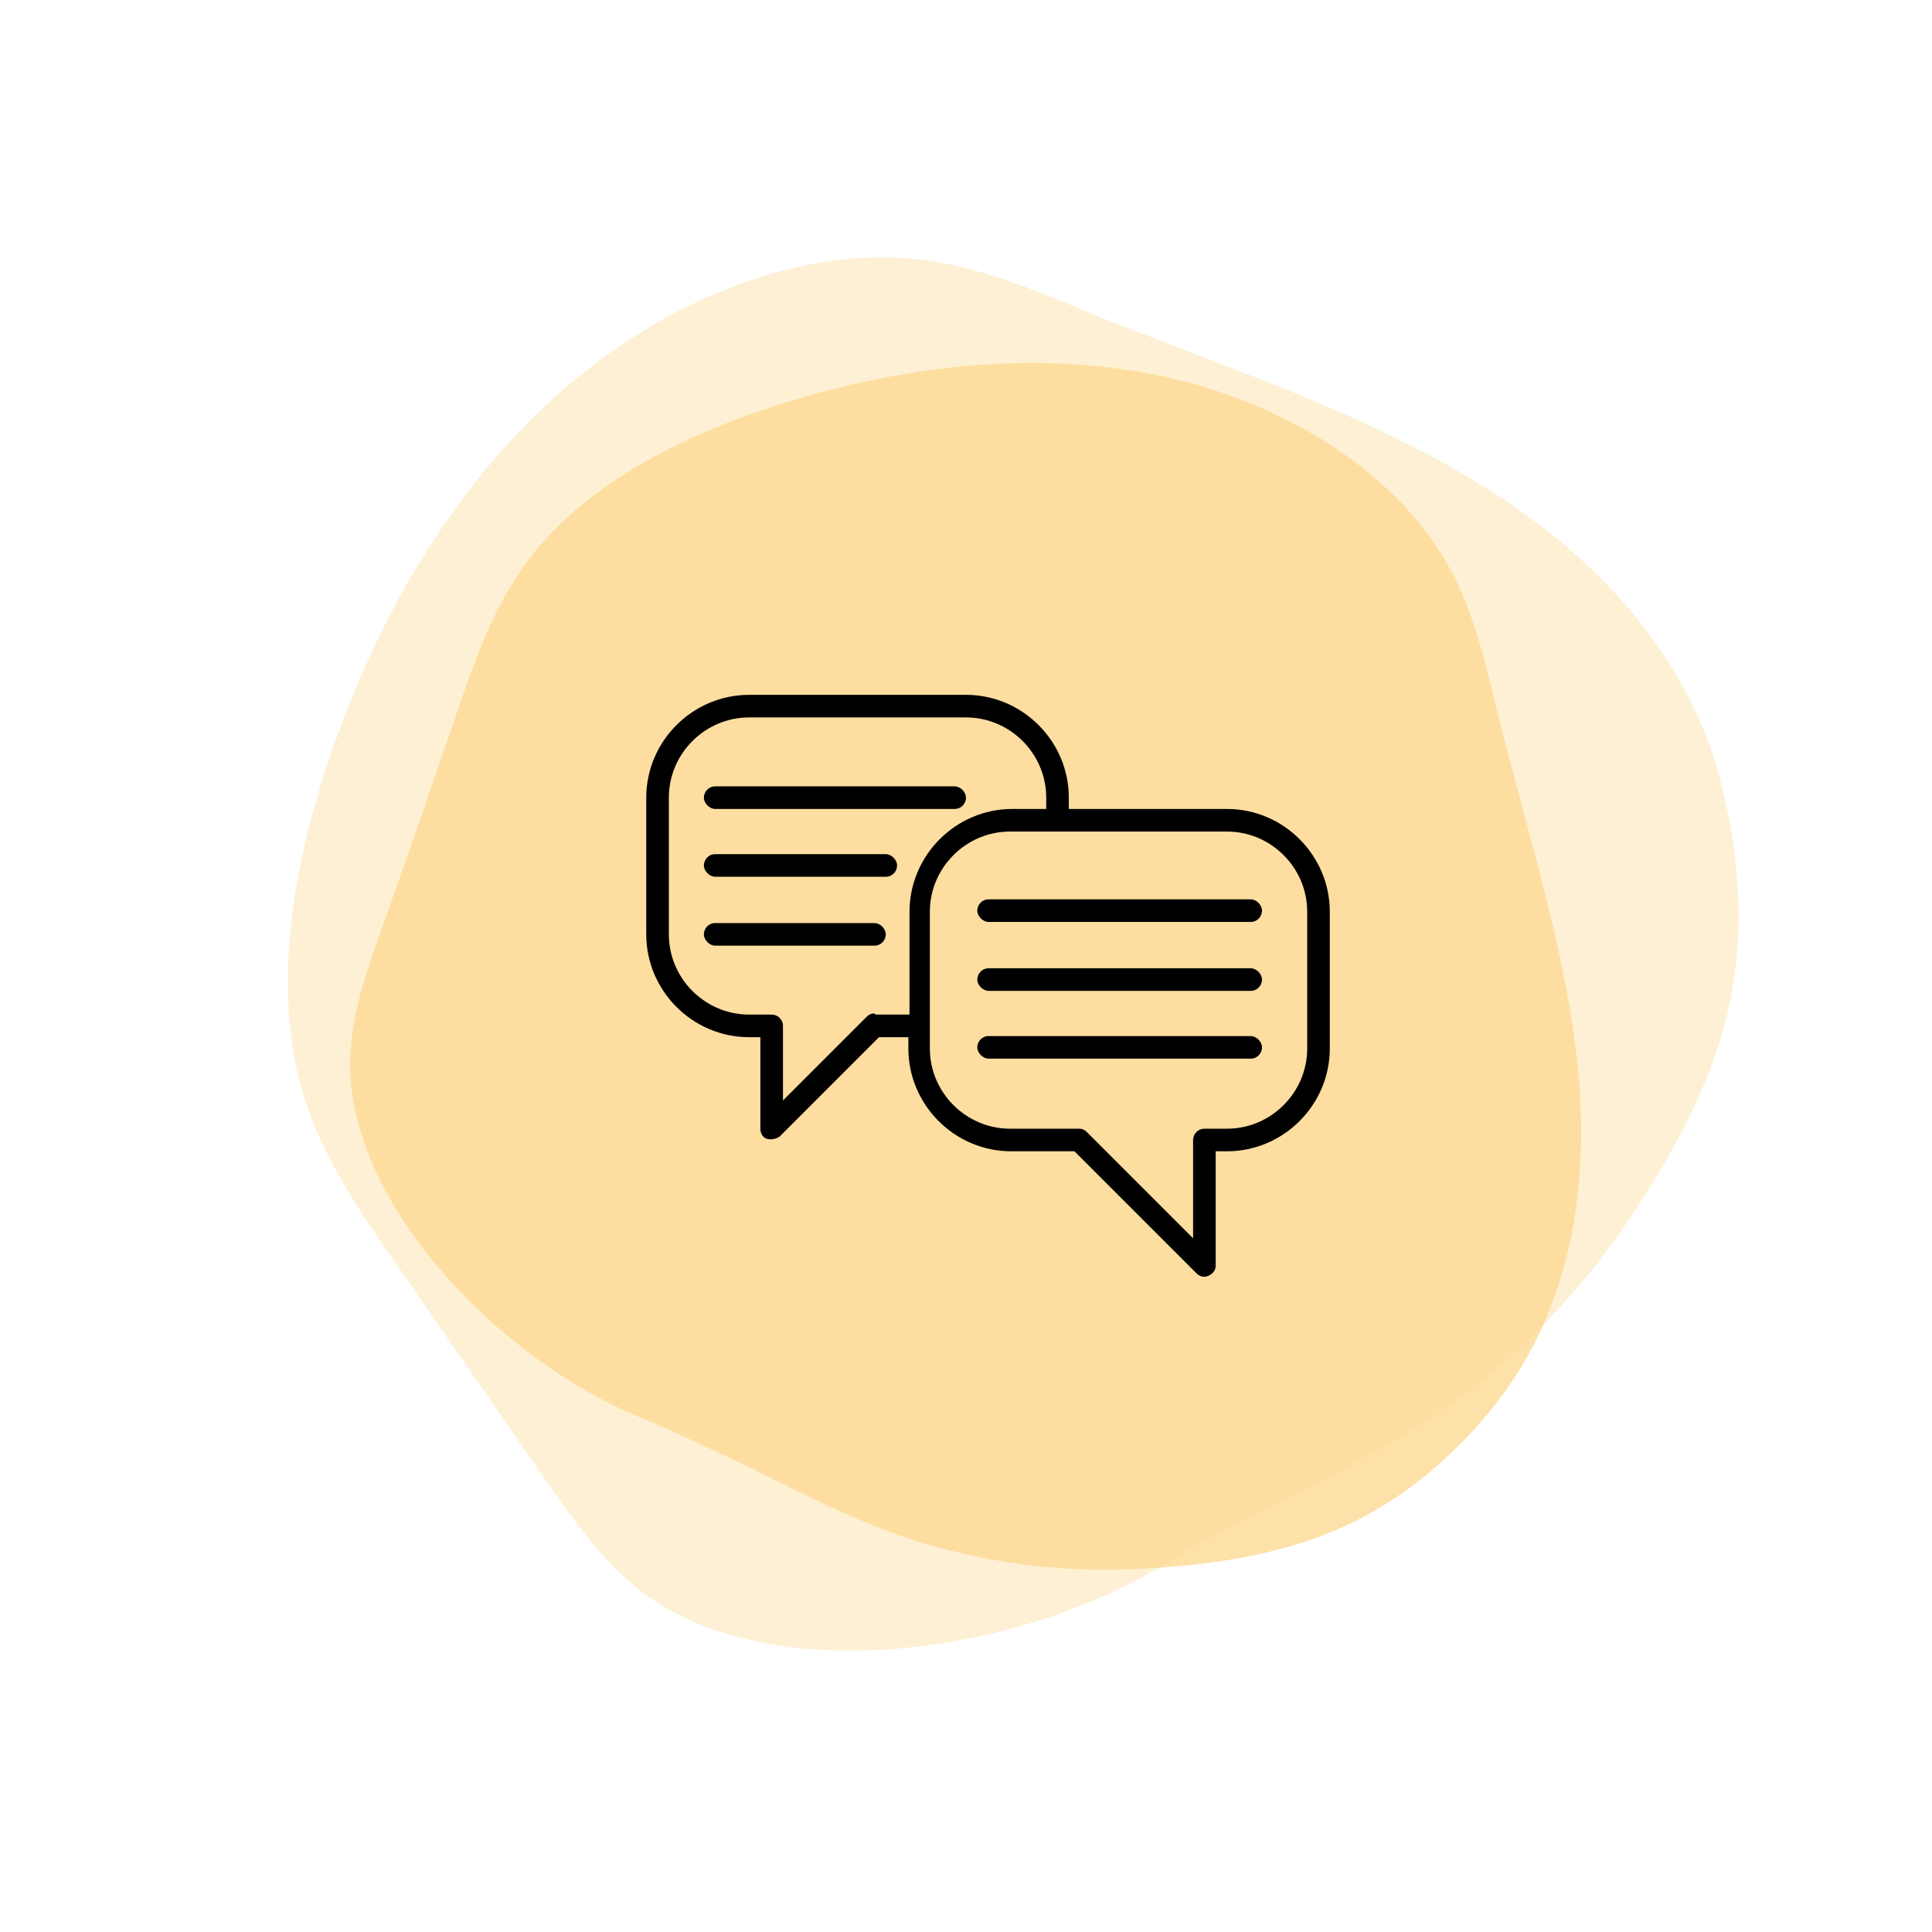
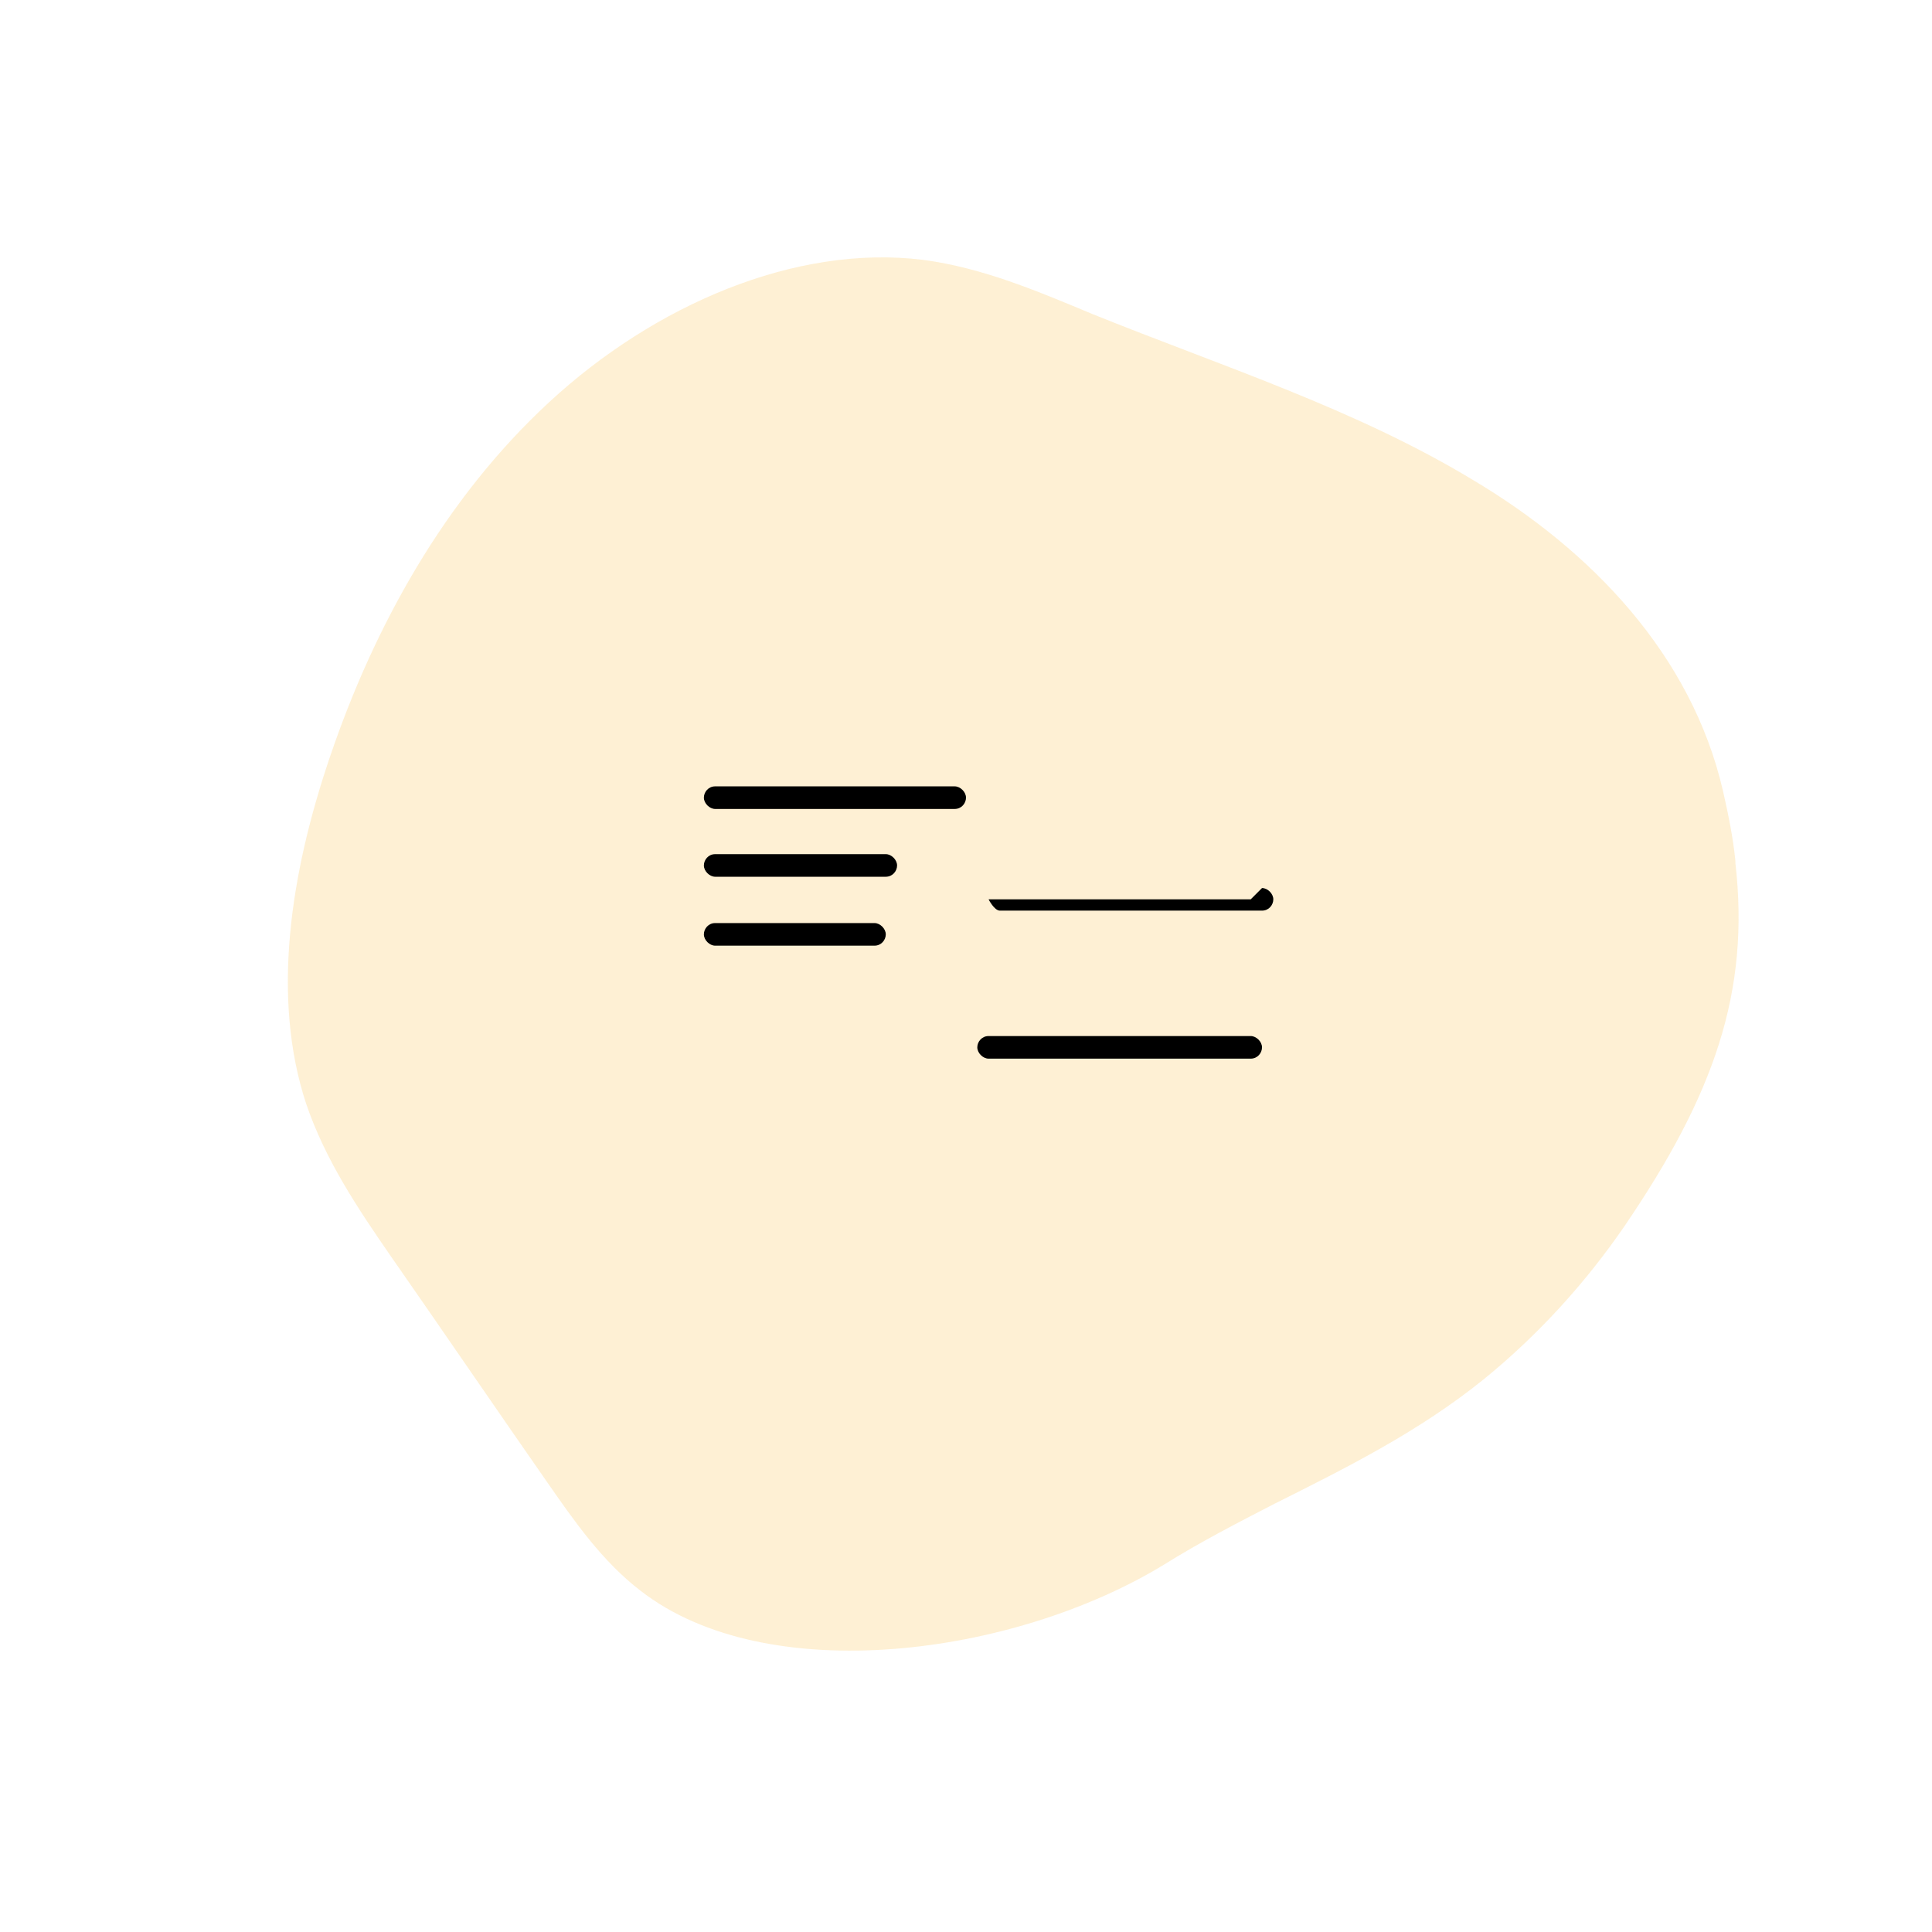
<svg xmlns="http://www.w3.org/2000/svg" id="Layer_1" viewBox="0 0 171 171">
  <defs>
    <style>      .st0 {        fill-opacity: .8;      }      .st0, .st1 {        fill: #fdd994;      }      .st1 {        fill-opacity: .4;      }    </style>
  </defs>
  <g id="Group_1171280369">
    <path id="Vector" class="st1" d="M153.6,76.2c-.2-2-.6-4-1.1-6.2-2.8-12.1-11.7-21.3-22.1-27.5-10.4-6.3-22.3-10.1-33.7-14.7-4.8-2-9.7-4.1-15-4.8-11.3-1.4-23.8,4-33.1,12.6-9.3,8.6-15.5,19.9-19.4,31.4-3.5,10.3-5.2,21.3-2.1,30.7,1.7,5,4.6,9.3,7.5,13.5,4.6,6.6,9.1,13.2,13.7,19.8,2.5,3.6,5,7.2,8.4,9.8,11.2,8.7,33,5.8,46.3-2.3,3.2-2,6.5-3.7,9.8-5.4,6.4-3.2,12.8-6.4,18.5-11,4.8-3.9,9-8.5,12.5-13.6,7.9-11.6,11.1-20.7,9.8-32.1h0Z" />
-     <path id="Vector_2" class="st0" d="M127.8,129.2c1.3-1.2,2.6-2.5,3.8-4,7.2-8.4,9.1-19.5,8.1-30.2-1-10.7-4.5-21.2-7.1-31.7-1.1-4.5-2.1-9.1-4.4-13.2-4.9-8.8-15.4-14.9-26.3-17-11-2.1-22.3-.6-32.6,2.6-9.2,2.9-18,7.4-23,14.5-2.7,3.8-4.2,8.1-5.7,12.4-2.3,6.7-4.6,13.4-7,20.1-1.3,3.6-2.5,7.3-2.6,11.1-.3,12.6,13.1,26.6,26,31.8,3.1,1.3,6,2.7,9,4.1,5.6,2.8,11.3,5.8,17.6,7.4,5.3,1.4,10.8,2,16.3,1.8,12.4-.5,20.6-3,28-9.8h0Z" />
    <g>
-       <path d="M108.7,71.6h-14.1v-1c0-5-4.1-9.1-9.1-9.1h-19.2c-5,0-9.1,4.1-9.1,9.1v12.1c0,5,4.1,9.1,9.1,9.1h1v8.1c0,.4.2.8.6.9s.8,0,1.1-.2l8.8-8.8h2.6v1c0,5,4.1,9.1,9.1,9.1h5.6l10.8,10.8c.3.3.7.4,1.1.2s.6-.5.6-.9v-10.1h1c5,0,9.1-4.1,9.1-9.1v-12.1c0-5-4.1-9.1-9.1-9.1ZM77.4,89.7c-.3,0-.5.1-.7.3l-7.4,7.4v-6.6c0-.6-.5-1-1-1h-2c-3.9,0-7.1-3.2-7.1-7.1v-12.1c0-3.9,3.2-7.1,7.1-7.1h19.2c3.9,0,7.1,3.2,7.1,7.1v1h-3c-5,0-9.1,4.1-9.1,9.1v9.1h-3ZM115.7,92.8c0,3.9-3.2,7.1-7.1,7.1h-2c-.6,0-1,.5-1,1v8.7l-9.4-9.4c-.2-.2-.4-.3-.7-.3h-6.1c-3.9,0-7.1-3.2-7.1-7.1v-12.1c0-3.9,3.2-7.1,7.1-7.1h19.2c3.9,0,7.1,3.2,7.1,7.1v12.1Z" />
-       <path d="M110.7,79.6h-23.2c-.6,0-1,.5-1,1s.5,1,1,1h23.2c.6,0,1-.5,1-1s-.5-1-1-1Z" />
-       <path d="M110.7,85.7h-23.2c-.6,0-1,.5-1,1s.5,1,1,1h23.2c.6,0,1-.5,1-1s-.5-1-1-1Z" />
+       <path d="M110.7,79.6h-23.2s.5,1,1,1h23.2c.6,0,1-.5,1-1s-.5-1-1-1Z" />
      <path d="M110.7,91.7h-23.2c-.6,0-1,.5-1,1s.5,1,1,1h23.2c.6,0,1-.5,1-1s-.5-1-1-1Z" />
      <path d="M63.3,71.6h21.2c.6,0,1-.5,1-1s-.5-1-1-1h-21.2c-.6,0-1,.5-1,1s.5,1,1,1Z" />
      <path d="M78.4,75.6h-15.1c-.6,0-1,.5-1,1s.5,1,1,1h15.1c.6,0,1-.5,1-1s-.5-1-1-1Z" />
      <path d="M77.4,81.7h-14.1c-.6,0-1,.5-1,1s.5,1,1,1h14.1c.6,0,1-.5,1-1s-.5-1-1-1Z" />
    </g>
  </g>
</svg>